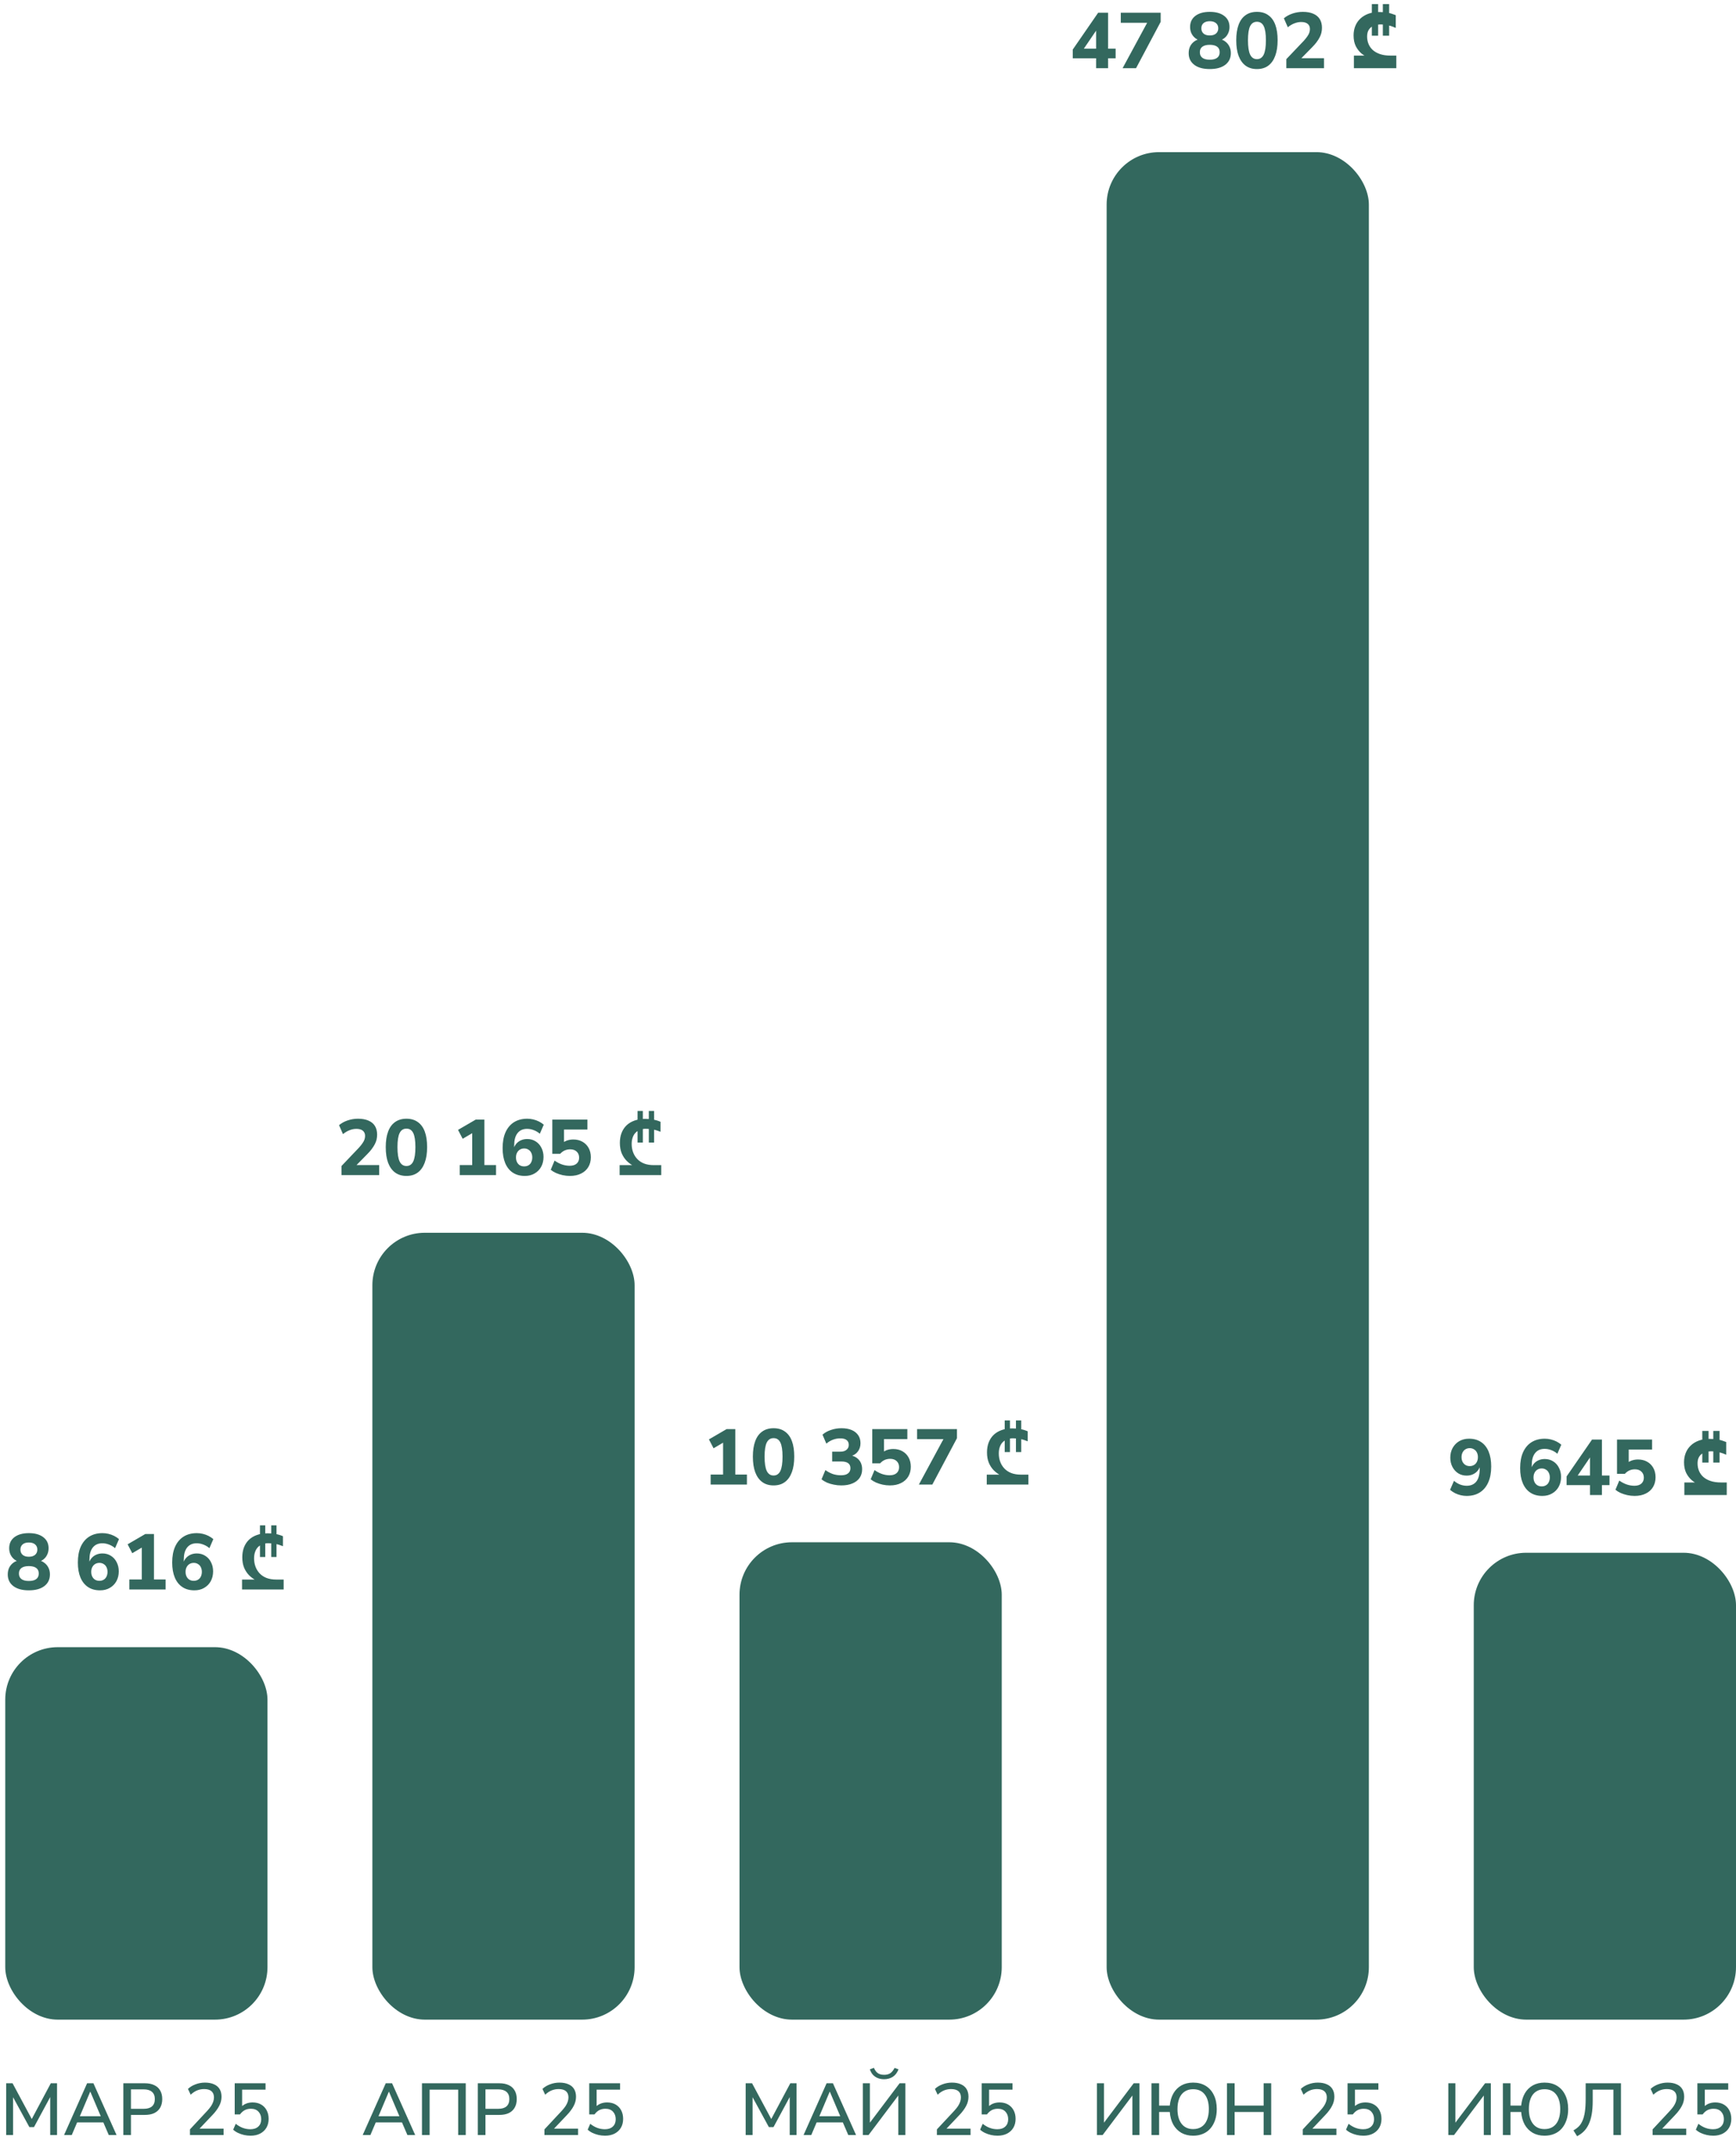
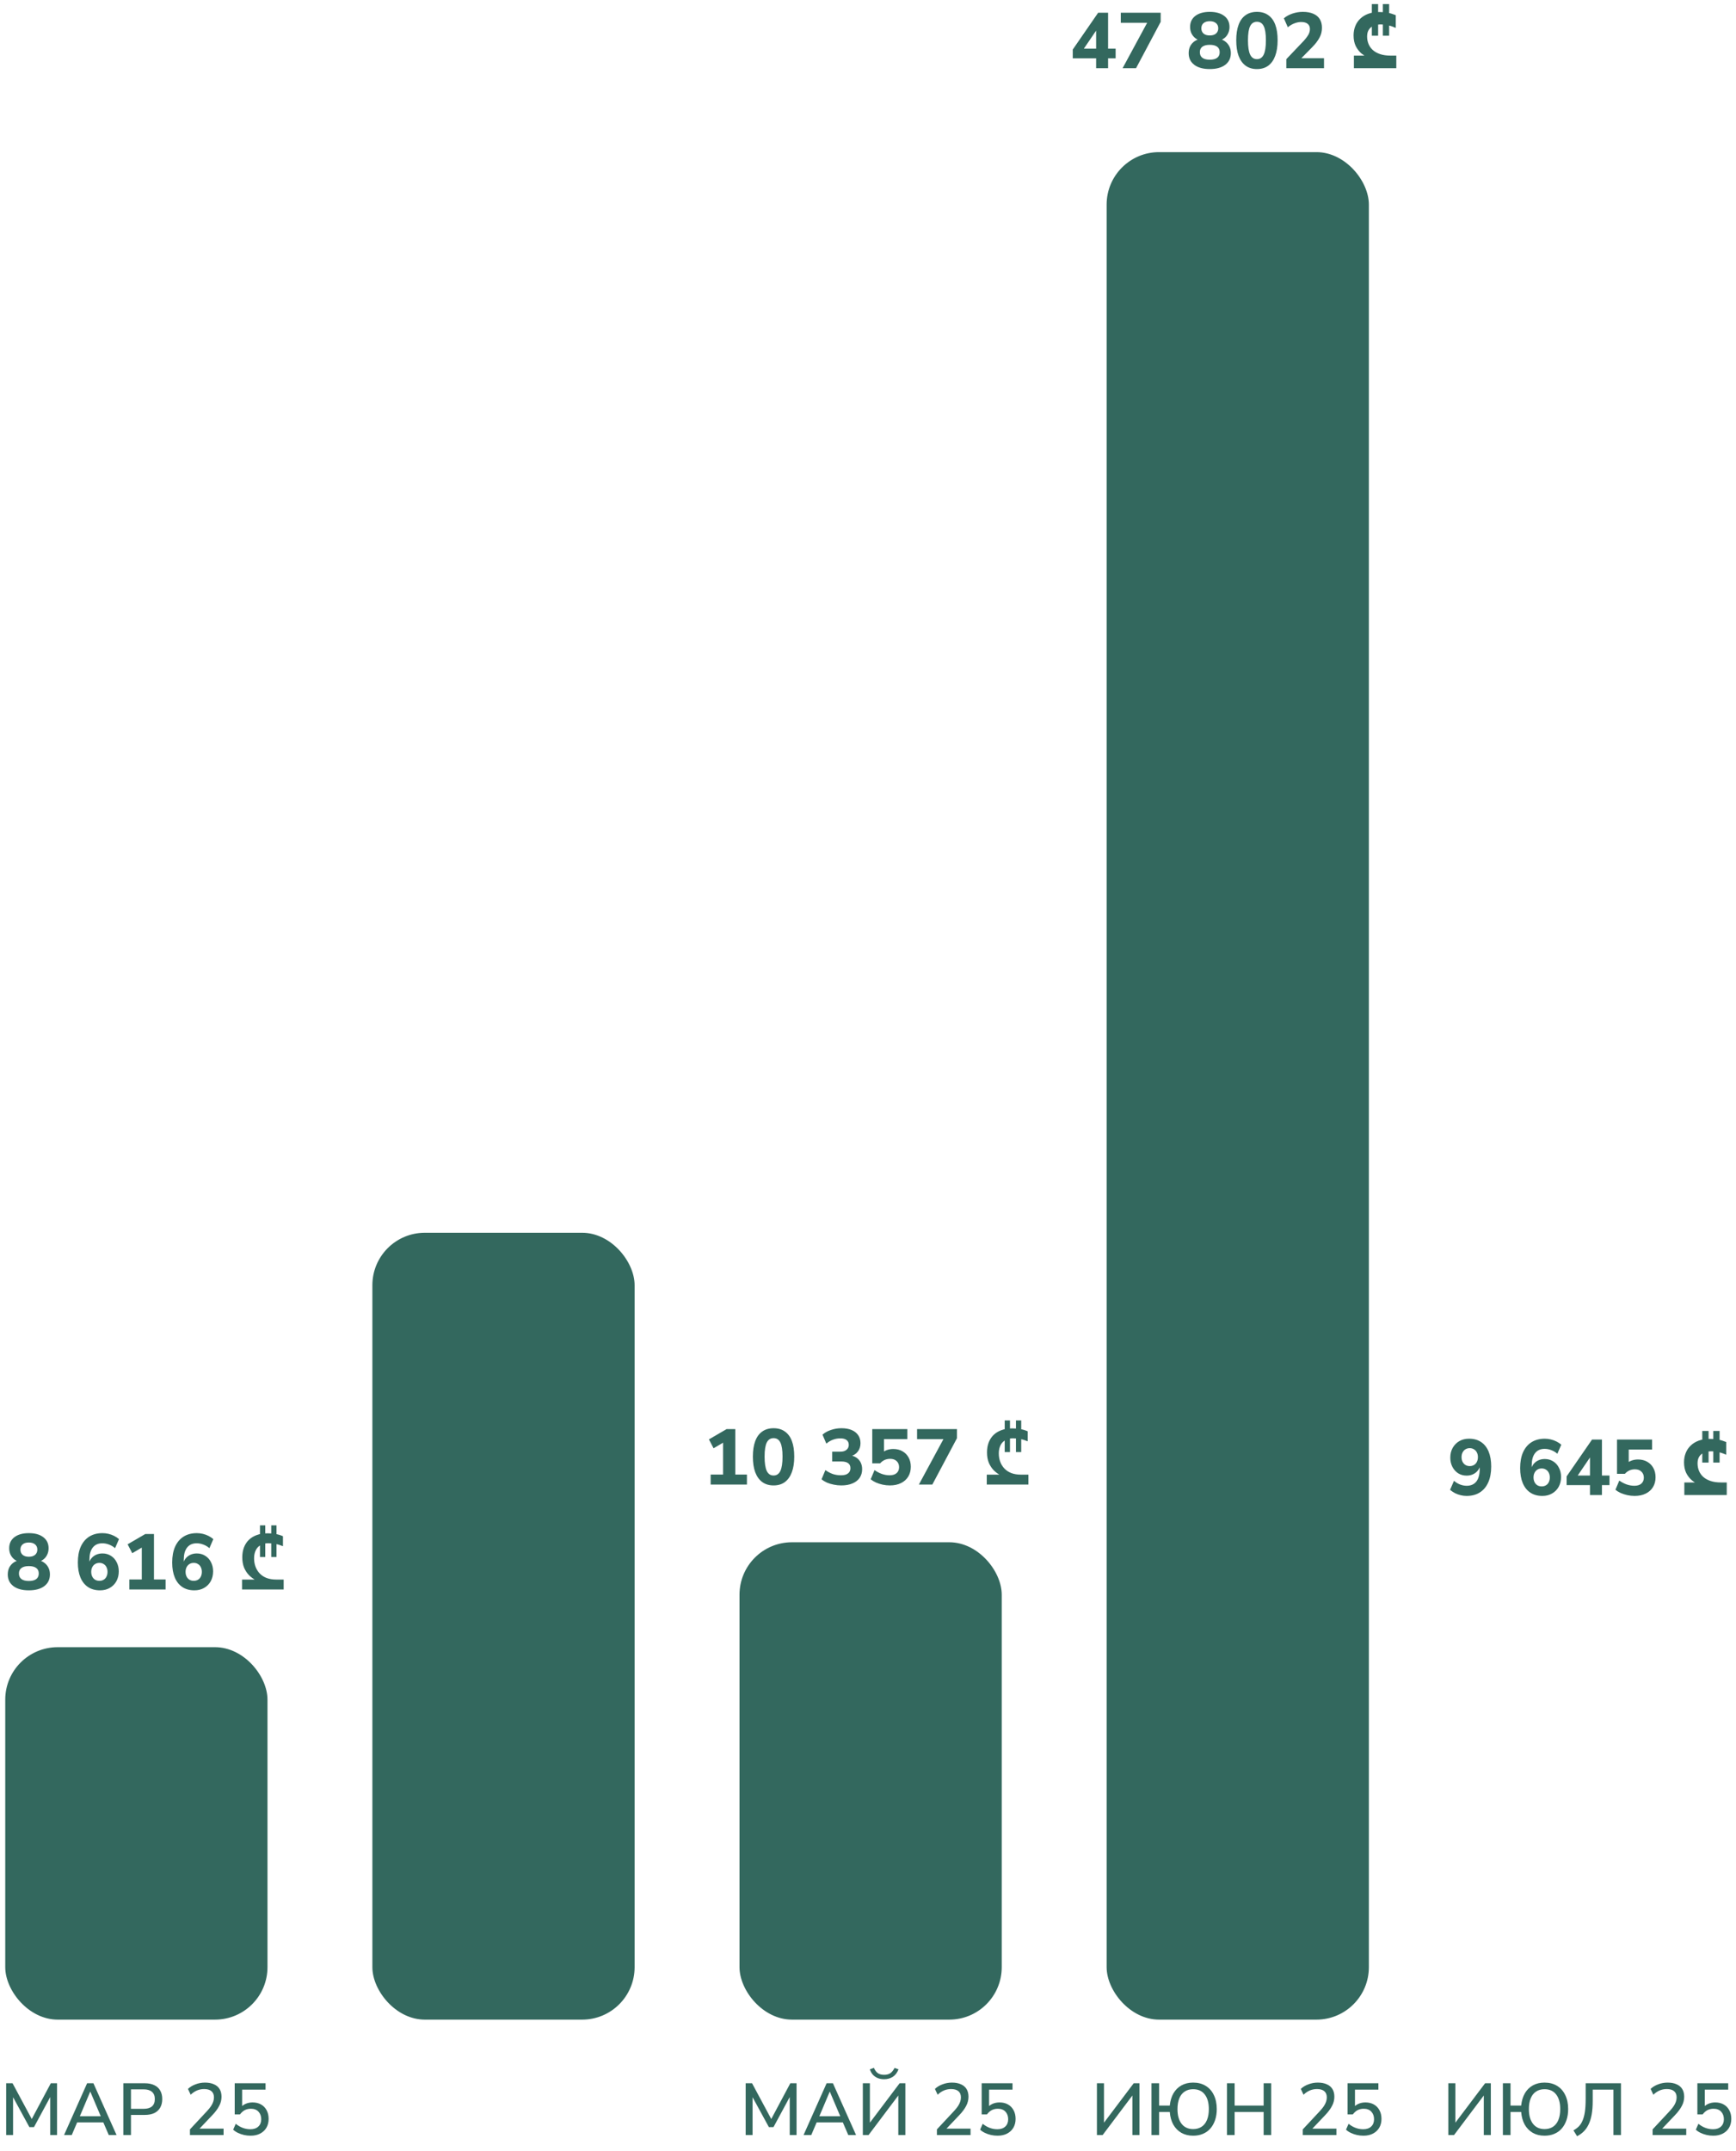
<svg xmlns="http://www.w3.org/2000/svg" width="331" height="410" viewBox="0 0 331 410" fill="none">
  <rect x="141" y="294" width="50" height="91" rx="10" fill="#33685E" />
  <path d="M135.5 283V281.095H137.87V274.375H138.965L136.055 276.085L135.17 274.39L138.545 272.425H140.195V281.095H142.415V283H135.5ZM147.494 283.165C146.644 283.165 145.924 282.95 145.334 282.52C144.754 282.09 144.309 281.47 143.999 280.66C143.699 279.85 143.549 278.855 143.549 277.675C143.549 276.505 143.699 275.52 143.999 274.72C144.299 273.91 144.744 273.3 145.334 272.89C145.924 272.47 146.644 272.26 147.494 272.26C148.354 272.26 149.074 272.47 149.654 272.89C150.244 273.3 150.689 273.905 150.989 274.705C151.289 275.505 151.439 276.495 151.439 277.675C151.439 278.845 151.284 279.84 150.974 280.66C150.674 281.47 150.234 282.09 149.654 282.52C149.074 282.95 148.354 283.165 147.494 283.165ZM147.494 281.275C148.074 281.275 148.504 280.99 148.784 280.42C149.064 279.84 149.204 278.925 149.204 277.675C149.204 276.425 149.064 275.525 148.784 274.975C148.514 274.425 148.084 274.15 147.494 274.15C146.914 274.15 146.484 274.425 146.204 274.975C145.924 275.525 145.784 276.425 145.784 277.675C145.784 278.925 145.924 279.84 146.204 280.42C146.484 280.99 146.914 281.275 147.494 281.275ZM160.408 283.165C159.918 283.165 159.438 283.115 158.968 283.015C158.498 282.925 158.063 282.795 157.663 282.625C157.273 282.445 156.933 282.235 156.643 281.995L157.378 280.24C157.838 280.57 158.308 280.82 158.788 280.99C159.278 281.15 159.788 281.23 160.318 281.23C160.718 281.23 161.053 281.18 161.323 281.08C161.593 280.97 161.798 280.815 161.938 280.615C162.078 280.415 162.148 280.165 162.148 279.865C162.148 279.445 162.003 279.13 161.713 278.92C161.423 278.71 160.998 278.605 160.438 278.605H158.668V276.73H160.213C160.553 276.73 160.838 276.68 161.068 276.58C161.308 276.47 161.493 276.32 161.623 276.13C161.763 275.94 161.833 275.705 161.833 275.425C161.833 275.025 161.693 274.72 161.413 274.51C161.143 274.3 160.748 274.195 160.228 274.195C159.728 274.195 159.258 274.28 158.818 274.45C158.378 274.61 157.958 274.86 157.558 275.2L156.823 273.49C157.263 273.1 157.803 272.8 158.443 272.59C159.083 272.37 159.748 272.26 160.438 272.26C161.198 272.26 161.848 272.375 162.388 272.605C162.928 272.835 163.343 273.165 163.633 273.595C163.923 274.015 164.068 274.525 164.068 275.125C164.068 275.745 163.893 276.28 163.543 276.73C163.203 277.17 162.728 277.465 162.118 277.615V277.42C162.598 277.5 163.003 277.66 163.333 277.9C163.673 278.14 163.933 278.445 164.113 278.815C164.293 279.185 164.383 279.605 164.383 280.075C164.383 280.705 164.223 281.255 163.903 281.725C163.583 282.185 163.123 282.54 162.523 282.79C161.933 283.04 161.228 283.165 160.408 283.165ZM169.672 283.165C169.202 283.165 168.737 283.115 168.277 283.015C167.827 282.915 167.407 282.78 167.017 282.61C166.627 282.43 166.292 282.225 166.012 281.995L166.747 280.24C167.197 280.56 167.662 280.805 168.142 280.975C168.632 281.145 169.127 281.23 169.627 281.23C170.197 281.23 170.637 281.095 170.947 280.825C171.267 280.545 171.427 280.165 171.427 279.685C171.427 279.205 171.272 278.82 170.962 278.53C170.662 278.24 170.252 278.095 169.732 278.095C169.352 278.095 169.002 278.165 168.682 278.305C168.372 278.445 168.082 278.66 167.812 278.95H166.312V272.425H173.002V274.33H168.547V277.195H167.977C168.227 276.885 168.557 276.645 168.967 276.475C169.377 276.305 169.827 276.22 170.317 276.22C170.987 276.22 171.572 276.365 172.072 276.655C172.572 276.935 172.962 277.33 173.242 277.84C173.522 278.35 173.662 278.94 173.662 279.61C173.662 280.31 173.502 280.93 173.182 281.47C172.862 282 172.402 282.415 171.802 282.715C171.202 283.015 170.492 283.165 169.672 283.165ZM175.201 283L180.271 273.625V274.345H174.856V272.425H182.461V274.165L177.766 283H175.201ZM188.145 281.11H196.08V283H188.145V281.11ZM193.785 281.98C193.325 281.98 192.835 281.925 192.315 281.815C191.805 281.695 191.305 281.51 190.815 281.26C190.325 281.01 189.88 280.685 189.48 280.285C189.09 279.885 188.775 279.405 188.535 278.845C188.305 278.275 188.19 277.615 188.19 276.865C188.19 276.175 188.295 275.55 188.505 274.99C188.725 274.42 189.04 273.935 189.45 273.535C189.87 273.135 190.375 272.83 190.965 272.62C191.565 272.4 192.245 272.29 193.005 272.29C193.575 272.29 194.09 272.335 194.55 272.425C195.01 272.505 195.475 272.645 195.945 272.845V274.75C195.465 274.55 194.985 274.405 194.505 274.315C194.025 274.225 193.565 274.18 193.125 274.18C192.705 274.18 192.33 274.25 192 274.39C191.67 274.52 191.385 274.71 191.145 274.96C190.915 275.21 190.74 275.515 190.62 275.875C190.5 276.225 190.44 276.625 190.44 277.075C190.44 277.635 190.53 278.16 190.71 278.65C190.89 279.14 191.155 279.57 191.505 279.94C191.855 280.31 192.295 280.6 192.825 280.81C193.355 281.01 193.97 281.11 194.67 281.11L193.785 281.98ZM191.565 270.775H192.57V276.805H191.565V270.775ZM193.71 270.775H194.715V276.805H193.71V270.775Z" fill="#33685E" />
  <path d="M142.176 407V397.13H143.394L147.272 404.354H146.838L150.688 397.13H151.878V407H150.576V399.188H150.884L147.482 405.488H146.6L143.156 399.174H143.492V407H142.176ZM153.213 407L157.609 397.13H158.813L163.223 407H161.739L160.535 404.2L161.193 404.592H155.229L155.873 404.2L154.683 407H153.213ZM158.197 398.74L156.083 403.752L155.733 403.416H160.675L160.353 403.752L158.225 398.74H158.197ZM164.515 407V397.13H165.859V405.054H165.551L171.529 397.13H172.621V407H171.277V399.076H171.571L165.607 407H164.515ZM168.561 396.36C168.113 396.36 167.707 396.285 167.343 396.136C166.989 395.987 166.681 395.772 166.419 395.492C166.167 395.203 165.981 394.862 165.859 394.47L166.629 394.19C166.825 394.657 167.077 394.997 167.385 395.212C167.693 395.417 168.09 395.52 168.575 395.52C169.061 395.52 169.453 395.417 169.751 395.212C170.059 395.007 170.33 394.671 170.563 394.204L171.319 394.47C171.067 395.123 170.699 395.604 170.213 395.912C169.737 396.211 169.187 396.36 168.561 396.36ZM178.639 407V405.922L181.929 402.394C182.237 402.058 182.485 401.75 182.671 401.47C182.858 401.181 182.993 400.905 183.077 400.644C183.171 400.373 183.217 400.103 183.217 399.832C183.217 399.309 183.059 398.913 182.741 398.642C182.424 398.371 181.957 398.236 181.341 398.236C180.865 398.236 180.413 398.325 179.983 398.502C179.563 398.679 179.162 398.95 178.779 399.314L178.261 398.208C178.635 397.844 179.111 397.555 179.689 397.34C180.268 397.116 180.87 397.004 181.495 397.004C182.177 397.004 182.751 397.111 183.217 397.326C183.693 397.531 184.053 397.835 184.295 398.236C184.538 398.637 184.659 399.127 184.659 399.706C184.659 400.005 184.622 400.299 184.547 400.588C184.482 400.868 184.375 401.148 184.225 401.428C184.085 401.708 183.903 401.997 183.679 402.296C183.465 402.595 183.203 402.903 182.895 403.22L180.081 406.188V405.782H185.051V407H178.639ZM190.198 407.126C189.768 407.126 189.348 407.079 188.938 406.986C188.536 406.893 188.158 406.762 187.804 406.594C187.449 406.426 187.141 406.221 186.88 405.978L187.37 404.858C187.818 405.213 188.27 405.474 188.728 405.642C189.185 405.81 189.666 405.894 190.17 405.894C190.814 405.894 191.318 405.721 191.682 405.376C192.046 405.031 192.228 404.569 192.228 403.99C192.228 403.402 192.055 402.921 191.71 402.548C191.364 402.175 190.884 401.988 190.268 401.988C189.829 401.988 189.437 402.077 189.092 402.254C188.756 402.431 188.452 402.702 188.182 403.066H187.174V397.13H193.054V398.348H188.588V401.904H188.196C188.448 401.549 188.779 401.274 189.19 401.078C189.61 400.882 190.072 400.784 190.576 400.784C191.201 400.784 191.742 400.915 192.2 401.176C192.657 401.437 193.012 401.806 193.264 402.282C193.516 402.749 193.642 403.295 193.642 403.92C193.642 404.555 193.502 405.115 193.222 405.6C192.942 406.076 192.545 406.449 192.032 406.72C191.518 406.991 190.907 407.126 190.198 407.126Z" fill="#33685E" />
  <rect x="1" y="314" width="50" height="71" rx="10" fill="#33685E" />
  <path d="M5.5 303.165C4.24 303.165 3.255 302.895 2.545 302.355C1.835 301.815 1.48 301.075 1.48 300.135C1.48 299.625 1.58 299.175 1.78 298.785C1.99 298.395 2.275 298.08 2.635 297.84C2.995 297.6 3.4 297.45 3.85 297.39V297.78C3.44 297.69 3.075 297.525 2.755 297.285C2.435 297.035 2.185 296.725 2.005 296.355C1.835 295.985 1.75 295.58 1.75 295.14C1.75 294.24 2.085 293.535 2.755 293.025C3.435 292.515 4.35 292.26 5.5 292.26C6.66 292.26 7.575 292.515 8.245 293.025C8.925 293.535 9.265 294.24 9.265 295.14C9.265 295.59 9.175 296 8.995 296.37C8.825 296.74 8.58 297.045 8.26 297.285C7.95 297.525 7.59 297.68 7.18 297.75V297.39C7.65 297.46 8.055 297.62 8.395 297.87C8.745 298.11 9.02 298.425 9.22 298.815C9.42 299.195 9.52 299.63 9.52 300.12C9.52 301.07 9.165 301.815 8.455 302.355C7.745 302.895 6.76 303.165 5.5 303.165ZM5.5 301.38C6.12 301.38 6.59 301.26 6.91 301.02C7.23 300.78 7.39 300.425 7.39 299.955C7.39 299.485 7.23 299.135 6.91 298.905C6.59 298.665 6.12 298.545 5.5 298.545C4.88 298.545 4.41 298.665 4.09 298.905C3.77 299.135 3.61 299.485 3.61 299.955C3.61 300.425 3.77 300.78 4.09 301.02C4.41 301.26 4.88 301.38 5.5 301.38ZM5.5 296.76C6.01 296.76 6.405 296.64 6.685 296.4C6.975 296.15 7.12 295.815 7.12 295.395C7.12 294.975 6.975 294.645 6.685 294.405C6.405 294.165 6.01 294.045 5.5 294.045C4.99 294.045 4.595 294.165 4.315 294.405C4.035 294.645 3.895 294.975 3.895 295.395C3.895 295.815 4.035 296.15 4.315 296.4C4.595 296.64 4.99 296.76 5.5 296.76ZM19.074 303.165C18.174 303.165 17.409 302.955 16.779 302.535C16.149 302.115 15.669 301.51 15.339 300.72C15.009 299.93 14.844 298.975 14.844 297.855C14.844 296.675 15.029 295.67 15.399 294.84C15.779 294 16.319 293.36 17.019 292.92C17.729 292.48 18.569 292.26 19.539 292.26C19.919 292.26 20.299 292.305 20.679 292.395C21.059 292.485 21.419 292.615 21.759 292.785C22.099 292.955 22.409 293.16 22.689 293.4L21.939 295.125C21.579 294.815 21.189 294.585 20.769 294.435C20.359 294.275 19.939 294.195 19.509 294.195C19.109 294.195 18.754 294.265 18.444 294.405C18.144 294.545 17.889 294.75 17.679 295.02C17.469 295.29 17.309 295.625 17.199 296.025C17.099 296.425 17.049 296.89 17.049 297.42V298.395H16.839C16.929 297.915 17.094 297.51 17.334 297.18C17.584 296.84 17.899 296.58 18.279 296.4C18.659 296.22 19.079 296.13 19.539 296.13C20.139 296.13 20.674 296.28 21.144 296.58C21.614 296.87 21.979 297.275 22.239 297.795C22.509 298.305 22.644 298.89 22.644 299.55C22.644 300.25 22.494 300.875 22.194 301.425C21.894 301.965 21.474 302.39 20.934 302.7C20.404 303.01 19.784 303.165 19.074 303.165ZM18.954 301.35C19.264 301.35 19.534 301.28 19.764 301.14C20.004 301 20.184 300.8 20.304 300.54C20.434 300.28 20.499 299.98 20.499 299.64C20.499 299.3 20.434 299.005 20.304 298.755C20.184 298.495 20.004 298.295 19.764 298.155C19.534 298.005 19.264 297.93 18.954 297.93C18.644 297.93 18.369 298.005 18.129 298.155C17.899 298.295 17.719 298.495 17.589 298.755C17.459 299.005 17.394 299.3 17.394 299.64C17.394 299.98 17.459 300.28 17.589 300.54C17.719 300.8 17.899 301 18.129 301.14C18.369 301.28 18.644 301.35 18.954 301.35ZM24.663 303V301.095H27.033V294.375H28.128L25.218 296.085L24.333 294.39L27.708 292.425H29.358V301.095H31.578V303H24.663ZM37.062 303.165C36.162 303.165 35.397 302.955 34.767 302.535C34.137 302.115 33.657 301.51 33.327 300.72C32.997 299.93 32.832 298.975 32.832 297.855C32.832 296.675 33.017 295.67 33.387 294.84C33.767 294 34.307 293.36 35.007 292.92C35.717 292.48 36.557 292.26 37.527 292.26C37.907 292.26 38.287 292.305 38.667 292.395C39.047 292.485 39.407 292.615 39.747 292.785C40.087 292.955 40.397 293.16 40.677 293.4L39.927 295.125C39.567 294.815 39.177 294.585 38.757 294.435C38.347 294.275 37.927 294.195 37.497 294.195C37.097 294.195 36.742 294.265 36.432 294.405C36.132 294.545 35.877 294.75 35.667 295.02C35.457 295.29 35.297 295.625 35.187 296.025C35.087 296.425 35.037 296.89 35.037 297.42V298.395H34.827C34.917 297.915 35.082 297.51 35.322 297.18C35.572 296.84 35.887 296.58 36.267 296.4C36.647 296.22 37.067 296.13 37.527 296.13C38.127 296.13 38.662 296.28 39.132 296.58C39.602 296.87 39.967 297.275 40.227 297.795C40.497 298.305 40.632 298.89 40.632 299.55C40.632 300.25 40.482 300.875 40.182 301.425C39.882 301.965 39.462 302.39 38.922 302.7C38.392 303.01 37.772 303.165 37.062 303.165ZM36.942 301.35C37.252 301.35 37.522 301.28 37.752 301.14C37.992 301 38.172 300.8 38.292 300.54C38.422 300.28 38.487 299.98 38.487 299.64C38.487 299.3 38.422 299.005 38.292 298.755C38.172 298.495 37.992 298.295 37.752 298.155C37.522 298.005 37.252 297.93 36.942 297.93C36.632 297.93 36.357 298.005 36.117 298.155C35.887 298.295 35.707 298.495 35.577 298.755C35.447 299.005 35.382 299.3 35.382 299.64C35.382 299.98 35.447 300.28 35.577 300.54C35.707 300.8 35.887 301 36.117 301.14C36.357 301.28 36.632 301.35 36.942 301.35ZM46.151 301.11H54.086V303H46.151V301.11ZM51.791 301.98C51.331 301.98 50.841 301.925 50.321 301.815C49.811 301.695 49.311 301.51 48.821 301.26C48.331 301.01 47.886 300.685 47.486 300.285C47.096 299.885 46.781 299.405 46.541 298.845C46.311 298.275 46.196 297.615 46.196 296.865C46.196 296.175 46.301 295.55 46.511 294.99C46.731 294.42 47.046 293.935 47.456 293.535C47.876 293.135 48.381 292.83 48.971 292.62C49.571 292.4 50.251 292.29 51.011 292.29C51.581 292.29 52.096 292.335 52.556 292.425C53.016 292.505 53.481 292.645 53.951 292.845V294.75C53.471 294.55 52.991 294.405 52.511 294.315C52.031 294.225 51.571 294.18 51.131 294.18C50.711 294.18 50.336 294.25 50.006 294.39C49.676 294.52 49.391 294.71 49.151 294.96C48.921 295.21 48.746 295.515 48.626 295.875C48.506 296.225 48.446 296.625 48.446 297.075C48.446 297.635 48.536 298.16 48.716 298.65C48.896 299.14 49.161 299.57 49.511 299.94C49.861 300.31 50.301 300.6 50.831 300.81C51.361 301.01 51.976 301.11 52.676 301.11L51.791 301.98ZM49.571 290.775H50.576V296.805H49.571V290.775ZM51.716 290.775H52.721V296.805H51.716V290.775Z" fill="#33685E" />
  <path d="M1.176 407V397.13H2.394L6.272 404.354H5.838L9.688 397.13H10.878V407H9.576V399.188H9.884L6.482 405.488H5.6L2.156 399.174H2.492V407H1.176ZM12.213 407L16.609 397.13H17.813L22.223 407H20.739L19.535 404.2L20.193 404.592H14.229L14.873 404.2L13.683 407H12.213ZM17.197 398.74L15.083 403.752L14.733 403.416H19.675L19.353 403.752L17.225 398.74H17.197ZM23.515 407V397.13H27.603C28.322 397.13 28.928 397.251 29.423 397.494C29.918 397.727 30.291 398.068 30.543 398.516C30.805 398.964 30.935 399.505 30.935 400.14C30.935 400.775 30.805 401.321 30.543 401.778C30.291 402.226 29.918 402.571 29.423 402.814C28.928 403.047 28.322 403.164 27.603 403.164H24.971V407H23.515ZM24.971 402.002H27.393C28.093 402.002 28.62 401.848 28.975 401.54C29.339 401.223 29.521 400.756 29.521 400.14C29.521 399.533 29.339 399.076 28.975 398.768C28.62 398.451 28.093 398.292 27.393 398.292H24.971V402.002ZM36.217 407V405.922L39.507 402.394C39.815 402.058 40.063 401.75 40.249 401.47C40.436 401.181 40.571 400.905 40.655 400.644C40.749 400.373 40.795 400.103 40.795 399.832C40.795 399.309 40.637 398.913 40.319 398.642C40.002 398.371 39.535 398.236 38.919 398.236C38.443 398.236 37.991 398.325 37.561 398.502C37.141 398.679 36.74 398.95 36.357 399.314L35.839 398.208C36.213 397.844 36.689 397.555 37.267 397.34C37.846 397.116 38.448 397.004 39.073 397.004C39.755 397.004 40.329 397.111 40.795 397.326C41.271 397.531 41.631 397.835 41.873 398.236C42.116 398.637 42.237 399.127 42.237 399.706C42.237 400.005 42.2 400.299 42.125 400.588C42.06 400.868 41.953 401.148 41.803 401.428C41.663 401.708 41.481 401.997 41.257 402.296C41.043 402.595 40.781 402.903 40.473 403.22L37.659 406.188V405.782H42.629V407H36.217ZM47.776 407.126C47.346 407.126 46.926 407.079 46.516 406.986C46.114 406.893 45.736 406.762 45.382 406.594C45.027 406.426 44.719 406.221 44.458 405.978L44.948 404.858C45.396 405.213 45.849 405.474 46.306 405.642C46.763 405.81 47.244 405.894 47.748 405.894C48.392 405.894 48.896 405.721 49.26 405.376C49.624 405.031 49.806 404.569 49.806 403.99C49.806 403.402 49.633 402.921 49.288 402.548C48.943 402.175 48.462 401.988 47.846 401.988C47.407 401.988 47.015 402.077 46.67 402.254C46.334 402.431 46.031 402.702 45.76 403.066H44.752V397.13H50.632V398.348H46.166V401.904H45.774C46.026 401.549 46.357 401.274 46.768 401.078C47.188 400.882 47.65 400.784 48.154 400.784C48.779 400.784 49.321 400.915 49.778 401.176C50.235 401.437 50.59 401.806 50.842 402.282C51.094 402.749 51.22 403.295 51.22 403.92C51.22 404.555 51.08 405.115 50.8 405.6C50.52 406.076 50.123 406.449 49.61 406.72C49.096 406.991 48.485 407.126 47.776 407.126Z" fill="#33685E" />
  <rect x="71" y="235" width="50" height="150" rx="10" fill="#33685E" />
-   <rect x="281" y="296" width="50" height="89" rx="10" fill="#33685E" />
  <rect x="211" y="29" width="50" height="356" rx="10" fill="#33685E" />
-   <path d="M65.11 224V222.275L68.425 218.795C68.705 218.485 68.93 218.205 69.1 217.955C69.28 217.705 69.41 217.465 69.49 217.235C69.57 217.005 69.61 216.775 69.61 216.545C69.61 216.105 69.465 215.77 69.175 215.54C68.895 215.31 68.485 215.195 67.945 215.195C67.515 215.195 67.085 215.28 66.655 215.45C66.225 215.61 65.805 215.86 65.395 216.2L64.645 214.49C65.085 214.11 65.625 213.81 66.265 213.59C66.915 213.37 67.58 213.26 68.26 213.26C69.05 213.26 69.715 213.38 70.255 213.62C70.795 213.85 71.205 214.19 71.485 214.64C71.765 215.09 71.905 215.64 71.905 216.29C71.905 216.61 71.87 216.925 71.8 217.235C71.73 217.535 71.615 217.835 71.455 218.135C71.305 218.425 71.11 218.73 70.87 219.05C70.64 219.36 70.355 219.685 70.015 220.025L67.39 222.695V222.095H72.295V224H65.11ZM77.494 224.165C76.644 224.165 75.924 223.95 75.334 223.52C74.754 223.09 74.309 222.47 73.999 221.66C73.699 220.85 73.549 219.855 73.549 218.675C73.549 217.505 73.699 216.52 73.999 215.72C74.299 214.91 74.744 214.3 75.334 213.89C75.924 213.47 76.644 213.26 77.494 213.26C78.354 213.26 79.074 213.47 79.654 213.89C80.244 214.3 80.689 214.905 80.989 215.705C81.289 216.505 81.439 217.495 81.439 218.675C81.439 219.845 81.284 220.84 80.974 221.66C80.674 222.47 80.234 223.09 79.654 223.52C79.074 223.95 78.354 224.165 77.494 224.165ZM77.494 222.275C78.074 222.275 78.504 221.99 78.784 221.42C79.064 220.84 79.204 219.925 79.204 218.675C79.204 217.425 79.064 216.525 78.784 215.975C78.514 215.425 78.084 215.15 77.494 215.15C76.914 215.15 76.484 215.425 76.204 215.975C75.924 216.525 75.784 217.425 75.784 218.675C75.784 219.925 75.924 220.84 76.204 221.42C76.484 221.99 76.914 222.275 77.494 222.275ZM87.663 224V222.095H90.033V215.375H91.128L88.218 217.085L87.333 215.39L90.708 213.425H92.358V222.095H94.578V224H87.663ZM100.062 224.165C99.162 224.165 98.397 223.955 97.767 223.535C97.137 223.115 96.657 222.51 96.327 221.72C95.997 220.93 95.832 219.975 95.832 218.855C95.832 217.675 96.017 216.67 96.387 215.84C96.767 215 97.307 214.36 98.007 213.92C98.717 213.48 99.557 213.26 100.527 213.26C100.907 213.26 101.287 213.305 101.667 213.395C102.047 213.485 102.407 213.615 102.747 213.785C103.087 213.955 103.397 214.16 103.677 214.4L102.927 216.125C102.567 215.815 102.177 215.585 101.757 215.435C101.347 215.275 100.927 215.195 100.497 215.195C100.097 215.195 99.742 215.265 99.432 215.405C99.132 215.545 98.877 215.75 98.667 216.02C98.457 216.29 98.297 216.625 98.187 217.025C98.087 217.425 98.037 217.89 98.037 218.42V219.395H97.827C97.917 218.915 98.082 218.51 98.322 218.18C98.572 217.84 98.887 217.58 99.267 217.4C99.647 217.22 100.067 217.13 100.527 217.13C101.127 217.13 101.662 217.28 102.132 217.58C102.602 217.87 102.967 218.275 103.227 218.795C103.497 219.305 103.632 219.89 103.632 220.55C103.632 221.25 103.482 221.875 103.182 222.425C102.882 222.965 102.462 223.39 101.922 223.7C101.392 224.01 100.772 224.165 100.062 224.165ZM99.942 222.35C100.252 222.35 100.522 222.28 100.752 222.14C100.992 222 101.172 221.8 101.292 221.54C101.422 221.28 101.487 220.98 101.487 220.64C101.487 220.3 101.422 220.005 101.292 219.755C101.172 219.495 100.992 219.295 100.752 219.155C100.522 219.005 100.252 218.93 99.942 218.93C99.632 218.93 99.357 219.005 99.117 219.155C98.887 219.295 98.707 219.495 98.577 219.755C98.447 220.005 98.382 220.3 98.382 220.64C98.382 220.98 98.447 221.28 98.577 221.54C98.707 221.8 98.887 222 99.117 222.14C99.357 222.28 99.632 222.35 99.942 222.35ZM108.666 224.165C108.196 224.165 107.731 224.115 107.271 224.015C106.821 223.915 106.401 223.78 106.011 223.61C105.621 223.43 105.286 223.225 105.006 222.995L105.741 221.24C106.191 221.56 106.656 221.805 107.136 221.975C107.626 222.145 108.121 222.23 108.621 222.23C109.191 222.23 109.631 222.095 109.941 221.825C110.261 221.545 110.421 221.165 110.421 220.685C110.421 220.205 110.266 219.82 109.956 219.53C109.656 219.24 109.246 219.095 108.726 219.095C108.346 219.095 107.996 219.165 107.676 219.305C107.366 219.445 107.076 219.66 106.806 219.95H105.306V213.425H111.996V215.33H107.541V218.195H106.971C107.221 217.885 107.551 217.645 107.961 217.475C108.371 217.305 108.821 217.22 109.311 217.22C109.981 217.22 110.566 217.365 111.066 217.655C111.566 217.935 111.956 218.33 112.236 218.84C112.516 219.35 112.656 219.94 112.656 220.61C112.656 221.31 112.496 221.93 112.176 222.47C111.856 223 111.396 223.415 110.796 223.715C110.196 224.015 109.486 224.165 108.666 224.165ZM118.145 222.11H126.08V224H118.145V222.11ZM123.785 222.98C123.325 222.98 122.835 222.925 122.315 222.815C121.805 222.695 121.305 222.51 120.815 222.26C120.325 222.01 119.88 221.685 119.48 221.285C119.09 220.885 118.775 220.405 118.535 219.845C118.305 219.275 118.19 218.615 118.19 217.865C118.19 217.175 118.295 216.55 118.505 215.99C118.725 215.42 119.04 214.935 119.45 214.535C119.87 214.135 120.375 213.83 120.965 213.62C121.565 213.4 122.245 213.29 123.005 213.29C123.575 213.29 124.09 213.335 124.55 213.425C125.01 213.505 125.475 213.645 125.945 213.845V215.75C125.465 215.55 124.985 215.405 124.505 215.315C124.025 215.225 123.565 215.18 123.125 215.18C122.705 215.18 122.33 215.25 122 215.39C121.67 215.52 121.385 215.71 121.145 215.96C120.915 216.21 120.74 216.515 120.62 216.875C120.5 217.225 120.44 217.625 120.44 218.075C120.44 218.635 120.53 219.16 120.71 219.65C120.89 220.14 121.155 220.57 121.505 220.94C121.855 221.31 122.295 221.6 122.825 221.81C123.355 222.01 123.97 222.11 124.67 222.11L123.785 222.98ZM121.565 211.775H122.57V217.805H121.565V211.775ZM123.71 211.775H124.715V217.805H123.71V211.775Z" fill="#33685E" />
-   <path d="M69.154 407L73.55 397.13H74.754L79.164 407H77.68L76.476 404.2L77.134 404.592H71.17L71.814 404.2L70.624 407H69.154ZM74.138 398.74L72.024 403.752L71.674 403.416H76.616L76.294 403.752L74.166 398.74H74.138ZM80.457 407V397.13H88.801V407H87.359V398.348H81.913V407H80.457ZM91.107 407V397.13H95.195C95.914 397.13 96.52 397.251 97.015 397.494C97.51 397.727 97.883 398.068 98.135 398.516C98.396 398.964 98.527 399.505 98.527 400.14C98.527 400.775 98.396 401.321 98.135 401.778C97.883 402.226 97.51 402.571 97.015 402.814C96.52 403.047 95.914 403.164 95.195 403.164H92.563V407H91.107ZM92.563 402.002H94.985C95.685 402.002 96.212 401.848 96.567 401.54C96.931 401.223 97.113 400.756 97.113 400.14C97.113 399.533 96.931 399.076 96.567 398.768C96.212 398.451 95.685 398.292 94.985 398.292H92.563V402.002ZM103.809 407V405.922L107.099 402.394C107.407 402.058 107.654 401.75 107.841 401.47C108.028 401.181 108.163 400.905 108.247 400.644C108.34 400.373 108.387 400.103 108.387 399.832C108.387 399.309 108.228 398.913 107.911 398.642C107.594 398.371 107.127 398.236 106.511 398.236C106.035 398.236 105.582 398.325 105.153 398.502C104.733 398.679 104.332 398.95 103.949 399.314L103.431 398.208C103.804 397.844 104.28 397.555 104.859 397.34C105.438 397.116 106.04 397.004 106.665 397.004C107.346 397.004 107.92 397.111 108.387 397.326C108.863 397.531 109.222 397.835 109.465 398.236C109.708 398.637 109.829 399.127 109.829 399.706C109.829 400.005 109.792 400.299 109.717 400.588C109.652 400.868 109.544 401.148 109.395 401.428C109.255 401.708 109.073 401.997 108.849 402.296C108.634 402.595 108.373 402.903 108.065 403.22L105.251 406.188V405.782H110.221V407H103.809ZM115.368 407.126C114.938 407.126 114.518 407.079 114.108 406.986C113.706 406.893 113.328 406.762 112.974 406.594C112.619 406.426 112.311 406.221 112.05 405.978L112.54 404.858C112.988 405.213 113.44 405.474 113.898 405.642C114.355 405.81 114.836 405.894 115.34 405.894C115.984 405.894 116.488 405.721 116.852 405.376C117.216 405.031 117.398 404.569 117.398 403.99C117.398 403.402 117.225 402.921 116.88 402.548C116.534 402.175 116.054 401.988 115.438 401.988C114.999 401.988 114.607 402.077 114.262 402.254C113.926 402.431 113.622 402.702 113.352 403.066H112.344V397.13H118.224V398.348H113.758V401.904H113.366C113.618 401.549 113.949 401.274 114.36 401.078C114.78 400.882 115.242 400.784 115.746 400.784C116.371 400.784 116.912 400.915 117.37 401.176C117.827 401.437 118.182 401.806 118.434 402.282C118.686 402.749 118.812 403.295 118.812 403.92C118.812 404.555 118.672 405.115 118.392 405.6C118.112 406.076 117.715 406.449 117.202 406.72C116.688 406.991 116.077 407.126 115.368 407.126Z" fill="#33685E" />
  <path d="M276.148 407V397.13H277.492V405.054H277.184L283.162 397.13H284.254V407H282.91V399.076H283.204L277.24 407H276.148ZM294.49 407.126C293.641 407.126 292.894 406.944 292.25 406.58C291.606 406.207 291.093 405.684 290.71 405.012C290.337 404.331 290.113 403.528 290.038 402.604H288.008V407H286.552V397.13H288.008V401.386H290.038C290.132 400.481 290.365 399.701 290.738 399.048C291.121 398.395 291.63 397.891 292.264 397.536C292.908 397.181 293.65 397.004 294.49 397.004C295.414 397.004 296.212 397.209 296.884 397.62C297.556 398.031 298.074 398.614 298.438 399.37C298.812 400.126 298.998 401.022 298.998 402.058C298.998 402.833 298.891 403.533 298.676 404.158C298.462 404.783 298.158 405.32 297.766 405.768C297.384 406.207 296.912 406.543 296.352 406.776C295.802 407.009 295.181 407.126 294.49 407.126ZM294.49 405.866C295.125 405.866 295.666 405.717 296.114 405.418C296.562 405.119 296.903 404.685 297.136 404.116C297.37 403.547 297.486 402.861 297.486 402.058C297.486 400.854 297.225 399.921 296.702 399.258C296.189 398.595 295.452 398.264 294.49 398.264C293.865 398.264 293.328 398.413 292.88 398.712C292.432 399.001 292.092 399.431 291.858 400C291.625 400.569 291.508 401.255 291.508 402.058C291.508 403.253 291.77 404.186 292.292 404.858C292.815 405.53 293.548 405.866 294.49 405.866ZM300.697 407.224L300.011 406.118C300.375 405.913 300.702 405.67 300.991 405.39C301.28 405.11 301.523 404.746 301.719 404.298C301.924 403.85 302.078 403.29 302.181 402.618C302.284 401.937 302.335 401.101 302.335 400.112V397.13H309.069V407H307.627V398.348H303.679V400.476C303.679 401.475 303.614 402.343 303.483 403.08C303.352 403.817 303.156 404.452 302.895 404.984C302.643 405.516 302.33 405.964 301.957 406.328C301.593 406.683 301.173 406.981 300.697 407.224ZM315.1 407V405.922L318.39 402.394C318.698 402.058 318.945 401.75 319.132 401.47C319.319 401.181 319.454 400.905 319.538 400.644C319.631 400.373 319.678 400.103 319.678 399.832C319.678 399.309 319.519 398.913 319.202 398.642C318.885 398.371 318.418 398.236 317.802 398.236C317.326 398.236 316.873 398.325 316.444 398.502C316.024 398.679 315.623 398.95 315.24 399.314L314.722 398.208C315.095 397.844 315.571 397.555 316.15 397.34C316.729 397.116 317.331 397.004 317.956 397.004C318.637 397.004 319.211 397.111 319.678 397.326C320.154 397.531 320.513 397.835 320.756 398.236C320.999 398.637 321.12 399.127 321.12 399.706C321.12 400.005 321.083 400.299 321.008 400.588C320.943 400.868 320.835 401.148 320.686 401.428C320.546 401.708 320.364 401.997 320.14 402.296C319.925 402.595 319.664 402.903 319.356 403.22L316.542 406.188V405.782H321.512V407H315.1ZM326.659 407.126C326.229 407.126 325.809 407.079 325.399 406.986C324.997 406.893 324.619 406.762 324.265 406.594C323.91 406.426 323.602 406.221 323.341 405.978L323.831 404.858C324.279 405.213 324.731 405.474 325.189 405.642C325.646 405.81 326.127 405.894 326.631 405.894C327.275 405.894 327.779 405.721 328.143 405.376C328.507 405.031 328.689 404.569 328.689 403.99C328.689 403.402 328.516 402.921 328.171 402.548C327.825 402.175 327.345 401.988 326.729 401.988C326.29 401.988 325.898 402.077 325.553 402.254C325.217 402.431 324.913 402.702 324.643 403.066H323.635V397.13H329.515V398.348H325.049V401.904H324.657C324.909 401.549 325.24 401.274 325.651 401.078C326.071 400.882 326.533 400.784 327.037 400.784C327.662 400.784 328.203 400.915 328.661 401.176C329.118 401.437 329.473 401.806 329.725 402.282C329.977 402.749 330.103 403.295 330.103 403.92C330.103 404.555 329.963 405.115 329.683 405.6C329.403 406.076 329.006 406.449 328.493 406.72C327.979 406.991 327.368 407.126 326.659 407.126Z" fill="#33685E" />
  <path d="M209.148 407V397.13H210.492V405.054H210.184L216.162 397.13H217.254V407H215.91V399.076H216.204L210.24 407H209.148ZM227.49 407.126C226.641 407.126 225.894 406.944 225.25 406.58C224.606 406.207 224.093 405.684 223.71 405.012C223.337 404.331 223.113 403.528 223.038 402.604H221.008V407H219.552V397.13H221.008V401.386H223.038C223.132 400.481 223.365 399.701 223.738 399.048C224.121 398.395 224.63 397.891 225.264 397.536C225.908 397.181 226.65 397.004 227.49 397.004C228.414 397.004 229.212 397.209 229.884 397.62C230.556 398.031 231.074 398.614 231.438 399.37C231.812 400.126 231.998 401.022 231.998 402.058C231.998 402.833 231.891 403.533 231.676 404.158C231.462 404.783 231.158 405.32 230.766 405.768C230.384 406.207 229.912 406.543 229.352 406.776C228.802 407.009 228.181 407.126 227.49 407.126ZM227.49 405.866C228.125 405.866 228.666 405.717 229.114 405.418C229.562 405.119 229.903 404.685 230.136 404.116C230.37 403.547 230.486 402.861 230.486 402.058C230.486 400.854 230.225 399.921 229.702 399.258C229.189 398.595 228.452 398.264 227.49 398.264C226.865 398.264 226.328 398.413 225.88 398.712C225.432 399.001 225.092 399.431 224.858 400C224.625 400.569 224.508 401.255 224.508 402.058C224.508 403.253 224.77 404.186 225.292 404.858C225.815 405.53 226.548 405.866 227.49 405.866ZM233.949 407V397.13H235.405V401.386H240.935V397.13H242.377V407H240.935V402.604H235.405V407H233.949ZM248.401 407V405.922L251.691 402.394C251.999 402.058 252.246 401.75 252.433 401.47C252.62 401.181 252.755 400.905 252.839 400.644C252.932 400.373 252.979 400.103 252.979 399.832C252.979 399.309 252.82 398.913 252.503 398.642C252.186 398.371 251.719 398.236 251.103 398.236C250.627 398.236 250.174 398.325 249.745 398.502C249.325 398.679 248.924 398.95 248.541 399.314L248.023 398.208C248.396 397.844 248.872 397.555 249.451 397.34C250.03 397.116 250.632 397.004 251.257 397.004C251.938 397.004 252.512 397.111 252.979 397.326C253.455 397.531 253.814 397.835 254.057 398.236C254.3 398.637 254.421 399.127 254.421 399.706C254.421 400.005 254.384 400.299 254.309 400.588C254.244 400.868 254.136 401.148 253.987 401.428C253.847 401.708 253.665 401.997 253.441 402.296C253.226 402.595 252.965 402.903 252.657 403.22L249.843 406.188V405.782H254.813V407H248.401ZM259.959 407.126C259.53 407.126 259.11 407.079 258.699 406.986C258.298 406.893 257.92 406.762 257.565 406.594C257.211 406.426 256.903 406.221 256.641 405.978L257.131 404.858C257.579 405.213 258.032 405.474 258.489 405.642C258.947 405.81 259.427 405.894 259.931 405.894C260.575 405.894 261.079 405.721 261.443 405.376C261.807 405.031 261.989 404.569 261.989 403.99C261.989 403.402 261.817 402.921 261.471 402.548C261.126 402.175 260.645 401.988 260.029 401.988C259.591 401.988 259.199 402.077 258.853 402.254C258.517 402.431 258.214 402.702 257.943 403.066H256.935V397.13H262.815V398.348H258.349V401.904H257.957C258.209 401.549 258.541 401.274 258.951 401.078C259.371 400.882 259.833 400.784 260.337 400.784C260.963 400.784 261.504 400.915 261.961 401.176C262.419 401.437 262.773 401.806 263.025 402.282C263.277 402.749 263.403 403.295 263.403 403.92C263.403 404.555 263.263 405.115 262.983 405.6C262.703 406.076 262.307 406.449 261.793 406.72C261.28 406.991 260.669 407.126 259.959 407.126Z" fill="#33685E" />
  <path d="M208.995 13V11.11H204.54V9.445L209.385 2.425H211.275V9.28H212.715V11.11H211.275V13H208.995ZM208.995 9.28V5.2H209.43L206.265 9.85V9.28H208.995ZM214.044 13L219.114 3.625V4.345H213.699V2.425H221.304V4.165L216.609 13H214.044ZM230.663 13.165C229.403 13.165 228.418 12.895 227.708 12.355C226.998 11.815 226.643 11.075 226.643 10.135C226.643 9.625 226.743 9.175 226.943 8.785C227.153 8.395 227.438 8.08 227.798 7.84C228.158 7.6 228.563 7.45 229.013 7.39V7.78C228.603 7.69 228.238 7.525 227.918 7.285C227.598 7.035 227.348 6.725 227.168 6.355C226.998 5.985 226.913 5.58 226.913 5.14C226.913 4.24 227.248 3.535 227.918 3.025C228.598 2.515 229.513 2.26 230.663 2.26C231.823 2.26 232.738 2.515 233.408 3.025C234.088 3.535 234.428 4.24 234.428 5.14C234.428 5.59 234.338 6 234.158 6.37C233.988 6.74 233.743 7.045 233.423 7.285C233.113 7.525 232.753 7.68 232.343 7.75V7.39C232.813 7.46 233.218 7.62 233.558 7.87C233.908 8.11 234.183 8.425 234.383 8.815C234.583 9.195 234.683 9.63 234.683 10.12C234.683 11.07 234.328 11.815 233.618 12.355C232.908 12.895 231.923 13.165 230.663 13.165ZM230.663 11.38C231.283 11.38 231.753 11.26 232.073 11.02C232.393 10.78 232.553 10.425 232.553 9.955C232.553 9.485 232.393 9.135 232.073 8.905C231.753 8.665 231.283 8.545 230.663 8.545C230.043 8.545 229.573 8.665 229.253 8.905C228.933 9.135 228.773 9.485 228.773 9.955C228.773 10.425 228.933 10.78 229.253 11.02C229.573 11.26 230.043 11.38 230.663 11.38ZM230.663 6.76C231.173 6.76 231.568 6.64 231.848 6.4C232.138 6.15 232.283 5.815 232.283 5.395C232.283 4.975 232.138 4.645 231.848 4.405C231.568 4.165 231.173 4.045 230.663 4.045C230.153 4.045 229.758 4.165 229.478 4.405C229.198 4.645 229.058 4.975 229.058 5.395C229.058 5.815 229.198 6.15 229.478 6.4C229.758 6.64 230.153 6.76 230.663 6.76ZM239.657 13.165C238.807 13.165 238.087 12.95 237.497 12.52C236.917 12.09 236.472 11.47 236.162 10.66C235.862 9.85 235.712 8.855 235.712 7.675C235.712 6.505 235.862 5.52 236.162 4.72C236.462 3.91 236.907 3.3 237.497 2.89C238.087 2.47 238.807 2.26 239.657 2.26C240.517 2.26 241.237 2.47 241.817 2.89C242.407 3.3 242.852 3.905 243.152 4.705C243.452 5.505 243.602 6.495 243.602 7.675C243.602 8.845 243.447 9.84 243.137 10.66C242.837 11.47 242.397 12.09 241.817 12.52C241.237 12.95 240.517 13.165 239.657 13.165ZM239.657 11.275C240.237 11.275 240.667 10.99 240.947 10.42C241.227 9.84 241.367 8.925 241.367 7.675C241.367 6.425 241.227 5.525 240.947 4.975C240.677 4.425 240.247 4.15 239.657 4.15C239.077 4.15 238.647 4.425 238.367 4.975C238.087 5.525 237.947 6.425 237.947 7.675C237.947 8.925 238.087 9.84 238.367 10.42C238.647 10.99 239.077 11.275 239.657 11.275ZM245.261 13V11.275L248.576 7.795C248.856 7.485 249.081 7.205 249.251 6.955C249.431 6.705 249.561 6.465 249.641 6.235C249.721 6.005 249.761 5.775 249.761 5.545C249.761 5.105 249.616 4.77 249.326 4.54C249.046 4.31 248.636 4.195 248.096 4.195C247.666 4.195 247.236 4.28 246.806 4.45C246.376 4.61 245.956 4.86 245.546 5.2L244.796 3.49C245.236 3.11 245.776 2.81 246.416 2.59C247.066 2.37 247.731 2.26 248.411 2.26C249.201 2.26 249.866 2.38 250.406 2.62C250.946 2.85 251.356 3.19 251.636 3.64C251.916 4.09 252.056 4.64 252.056 5.29C252.056 5.61 252.021 5.925 251.951 6.235C251.881 6.535 251.766 6.835 251.606 7.135C251.456 7.425 251.261 7.73 251.021 8.05C250.791 8.36 250.506 8.685 250.166 9.025L247.541 11.695V11.095H252.446V13H245.261ZM258.145 10.6H266.23V13H258.145V10.6ZM263.965 11.635C263.565 11.635 263.105 11.59 262.585 11.5C262.075 11.41 261.555 11.26 261.025 11.05C260.505 10.84 260.02 10.55 259.57 10.18C259.13 9.8 258.77 9.33 258.49 8.77C258.22 8.21 258.085 7.535 258.085 6.745C258.085 6.095 258.195 5.5 258.415 4.96C258.635 4.41 258.955 3.94 259.375 3.55C259.795 3.15 260.305 2.84 260.905 2.62C261.515 2.4 262.2 2.29 262.96 2.29C263.57 2.29 264.115 2.335 264.595 2.425C265.075 2.515 265.585 2.67 266.125 2.89V5.32C265.625 5.09 265.145 4.925 264.685 4.825C264.235 4.715 263.73 4.66 263.17 4.66C262.78 4.66 262.43 4.71 262.12 4.81C261.82 4.91 261.56 5.06 261.34 5.26C261.12 5.45 260.95 5.69 260.83 5.98C260.72 6.26 260.665 6.59 260.665 6.97C260.665 7.47 260.755 7.94 260.935 8.38C261.115 8.82 261.385 9.205 261.745 9.535C262.115 9.865 262.58 10.125 263.14 10.315C263.7 10.505 264.365 10.6 265.135 10.6L263.965 11.635ZM261.565 0.775H262.765V6.805H261.565V0.775ZM263.665 0.775H264.865V6.805H263.665V0.775Z" fill="#33685E" />
  <path d="M279.63 285.165C279.26 285.165 278.885 285.12 278.505 285.03C278.125 284.94 277.765 284.81 277.425 284.64C277.085 284.46 276.77 284.25 276.48 284.01L277.23 282.285C277.59 282.595 277.975 282.83 278.385 282.99C278.805 283.15 279.23 283.23 279.66 283.23C280.06 283.23 280.415 283.16 280.725 283.02C281.035 282.88 281.295 282.675 281.505 282.405C281.715 282.135 281.87 281.8 281.97 281.4C282.08 281 282.135 280.535 282.135 280.005V279.03H282.33C282.25 279.5 282.085 279.905 281.835 280.245C281.585 280.585 281.27 280.845 280.89 281.025C280.52 281.205 280.1 281.295 279.63 281.295C279.04 281.295 278.51 281.15 278.04 280.86C277.57 280.56 277.2 280.15 276.93 279.63C276.66 279.11 276.525 278.525 276.525 277.875C276.525 277.175 276.675 276.555 276.975 276.015C277.285 275.465 277.705 275.035 278.235 274.725C278.775 274.415 279.395 274.26 280.095 274.26C281.005 274.26 281.77 274.47 282.39 274.89C283.02 275.31 283.5 275.915 283.83 276.705C284.16 277.495 284.325 278.45 284.325 279.57C284.325 280.75 284.135 281.76 283.755 282.6C283.385 283.43 282.85 284.065 282.15 284.505C281.46 284.945 280.62 285.165 279.63 285.165ZM280.23 279.48C280.54 279.48 280.81 279.41 281.04 279.27C281.28 279.13 281.465 278.93 281.595 278.67C281.725 278.41 281.79 278.11 281.79 277.77C281.79 277.43 281.725 277.135 281.595 276.885C281.465 276.625 281.28 276.425 281.04 276.285C280.81 276.135 280.54 276.06 280.23 276.06C279.92 276.06 279.645 276.135 279.405 276.285C279.175 276.425 278.995 276.625 278.865 276.885C278.735 277.135 278.67 277.43 278.67 277.77C278.67 278.11 278.735 278.41 278.865 278.67C279.005 278.93 279.19 279.13 279.42 279.27C279.65 279.41 279.92 279.48 280.23 279.48ZM294.074 285.165C293.174 285.165 292.409 284.955 291.779 284.535C291.149 284.115 290.669 283.51 290.339 282.72C290.009 281.93 289.844 280.975 289.844 279.855C289.844 278.675 290.029 277.67 290.399 276.84C290.779 276 291.319 275.36 292.019 274.92C292.729 274.48 293.569 274.26 294.539 274.26C294.919 274.26 295.299 274.305 295.679 274.395C296.059 274.485 296.419 274.615 296.759 274.785C297.099 274.955 297.409 275.16 297.689 275.4L296.939 277.125C296.579 276.815 296.189 276.585 295.769 276.435C295.359 276.275 294.939 276.195 294.509 276.195C294.109 276.195 293.754 276.265 293.444 276.405C293.144 276.545 292.889 276.75 292.679 277.02C292.469 277.29 292.309 277.625 292.199 278.025C292.099 278.425 292.049 278.89 292.049 279.42V280.395H291.839C291.929 279.915 292.094 279.51 292.334 279.18C292.584 278.84 292.899 278.58 293.279 278.4C293.659 278.22 294.079 278.13 294.539 278.13C295.139 278.13 295.674 278.28 296.144 278.58C296.614 278.87 296.979 279.275 297.239 279.795C297.509 280.305 297.644 280.89 297.644 281.55C297.644 282.25 297.494 282.875 297.194 283.425C296.894 283.965 296.474 284.39 295.934 284.7C295.404 285.01 294.784 285.165 294.074 285.165ZM293.954 283.35C294.264 283.35 294.534 283.28 294.764 283.14C295.004 283 295.184 282.8 295.304 282.54C295.434 282.28 295.499 281.98 295.499 281.64C295.499 281.3 295.434 281.005 295.304 280.755C295.184 280.495 295.004 280.295 294.764 280.155C294.534 280.005 294.264 279.93 293.954 279.93C293.644 279.93 293.369 280.005 293.129 280.155C292.899 280.295 292.719 280.495 292.589 280.755C292.459 281.005 292.394 281.3 292.394 281.64C292.394 281.98 292.459 282.28 292.589 282.54C292.719 282.8 292.899 283 293.129 283.14C293.369 283.28 293.644 283.35 293.954 283.35ZM303.158 285V283.11H298.703V281.445L303.548 274.425H305.438V281.28H306.878V283.11H305.438V285H303.158ZM303.158 281.28V277.2H303.593L300.428 281.85V281.28H303.158ZM311.672 285.165C311.202 285.165 310.737 285.115 310.277 285.015C309.827 284.915 309.407 284.78 309.017 284.61C308.627 284.43 308.292 284.225 308.012 283.995L308.747 282.24C309.197 282.56 309.662 282.805 310.142 282.975C310.632 283.145 311.127 283.23 311.627 283.23C312.197 283.23 312.637 283.095 312.947 282.825C313.267 282.545 313.427 282.165 313.427 281.685C313.427 281.205 313.272 280.82 312.962 280.53C312.662 280.24 312.252 280.095 311.732 280.095C311.352 280.095 311.002 280.165 310.682 280.305C310.372 280.445 310.082 280.66 309.812 280.95H308.312V274.425H315.002V276.33H310.547V279.195H309.977C310.227 278.885 310.557 278.645 310.967 278.475C311.377 278.305 311.827 278.22 312.317 278.22C312.987 278.22 313.572 278.365 314.072 278.655C314.572 278.935 314.962 279.33 315.242 279.84C315.522 280.35 315.662 280.94 315.662 281.61C315.662 282.31 315.502 282.93 315.182 283.47C314.862 284 314.402 284.415 313.802 284.715C313.202 285.015 312.492 285.165 311.672 285.165ZM321.151 282.6H329.236V285H321.151V282.6ZM326.971 283.635C326.571 283.635 326.111 283.59 325.591 283.5C325.081 283.41 324.561 283.26 324.031 283.05C323.511 282.84 323.026 282.55 322.576 282.18C322.136 281.8 321.776 281.33 321.496 280.77C321.226 280.21 321.091 279.535 321.091 278.745C321.091 278.095 321.201 277.5 321.421 276.96C321.641 276.41 321.961 275.94 322.381 275.55C322.801 275.15 323.311 274.84 323.911 274.62C324.521 274.4 325.206 274.29 325.966 274.29C326.576 274.29 327.121 274.335 327.601 274.425C328.081 274.515 328.591 274.67 329.131 274.89V277.32C328.631 277.09 328.151 276.925 327.691 276.825C327.241 276.715 326.736 276.66 326.176 276.66C325.786 276.66 325.436 276.71 325.126 276.81C324.826 276.91 324.566 277.06 324.346 277.26C324.126 277.45 323.956 277.69 323.836 277.98C323.726 278.26 323.671 278.59 323.671 278.97C323.671 279.47 323.761 279.94 323.941 280.38C324.121 280.82 324.391 281.205 324.751 281.535C325.121 281.865 325.586 282.125 326.146 282.315C326.706 282.505 327.371 282.6 328.141 282.6L326.971 283.635ZM324.571 272.775H325.771V278.805H324.571V272.775ZM326.671 272.775H327.871V278.805H326.671V272.775Z" fill="#33685E" />
</svg>